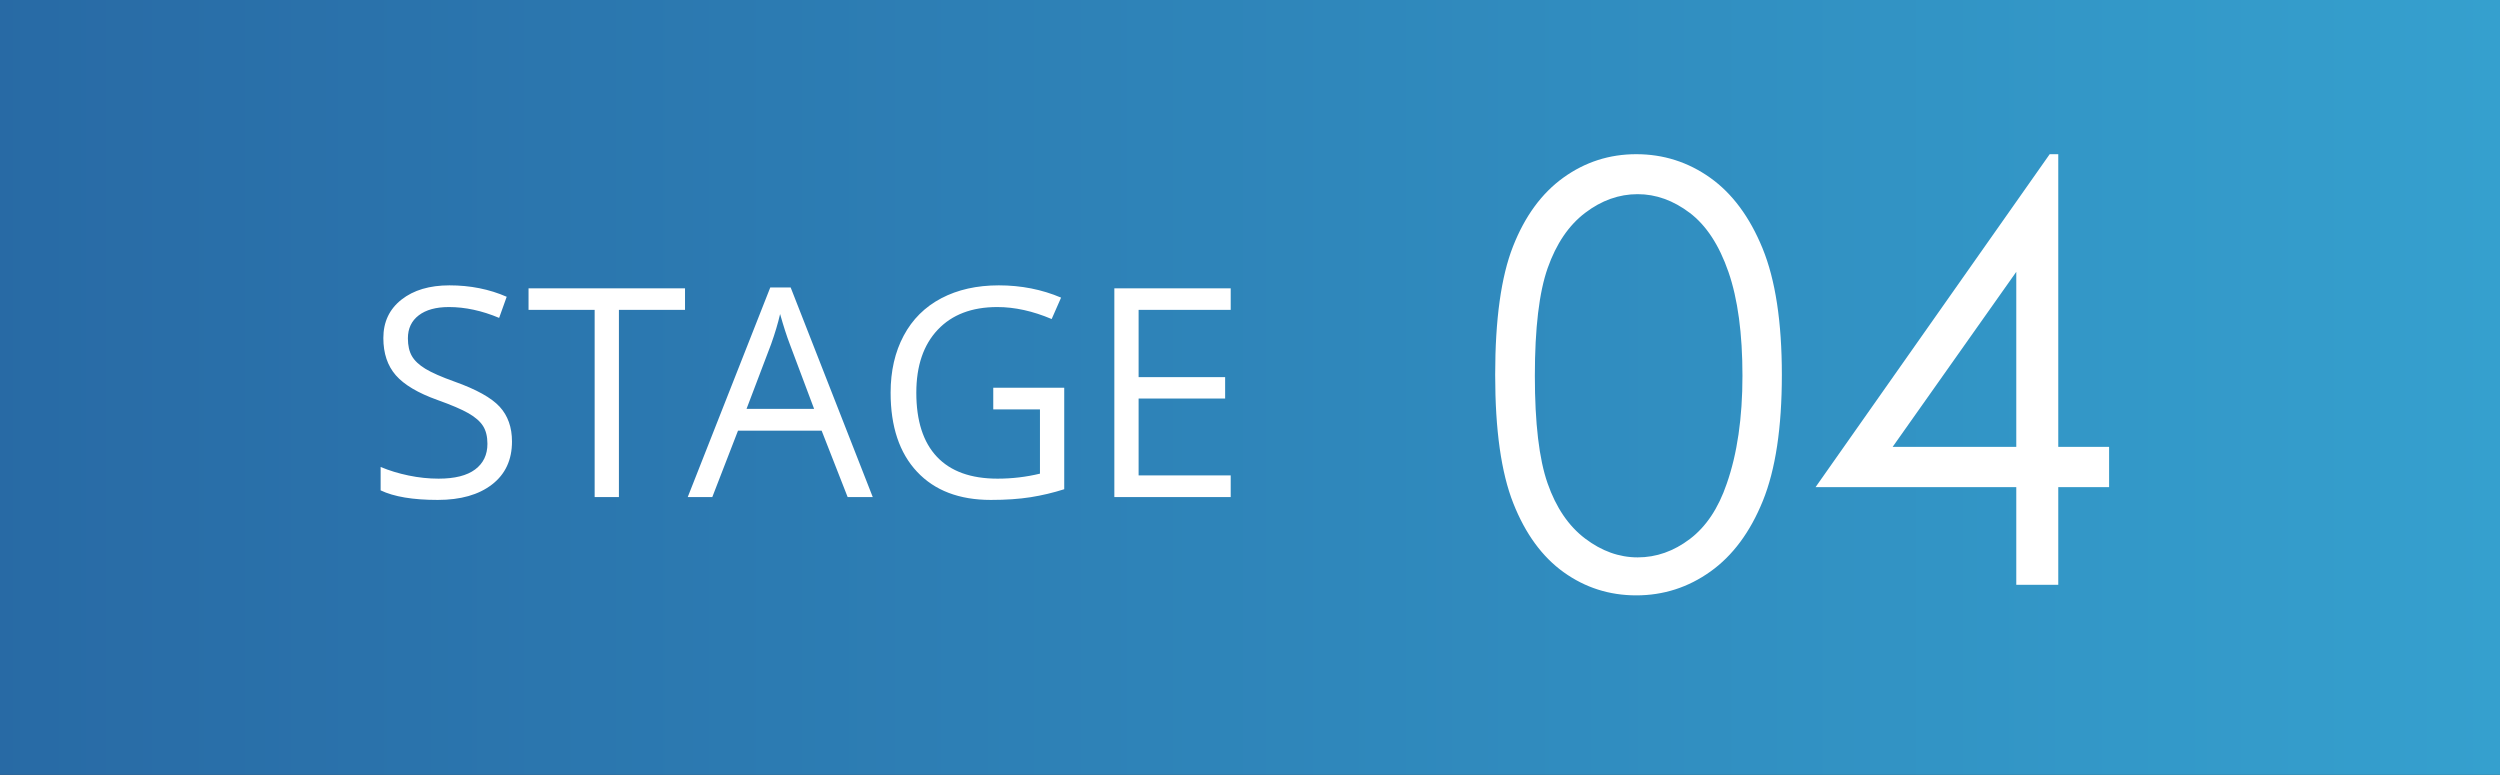
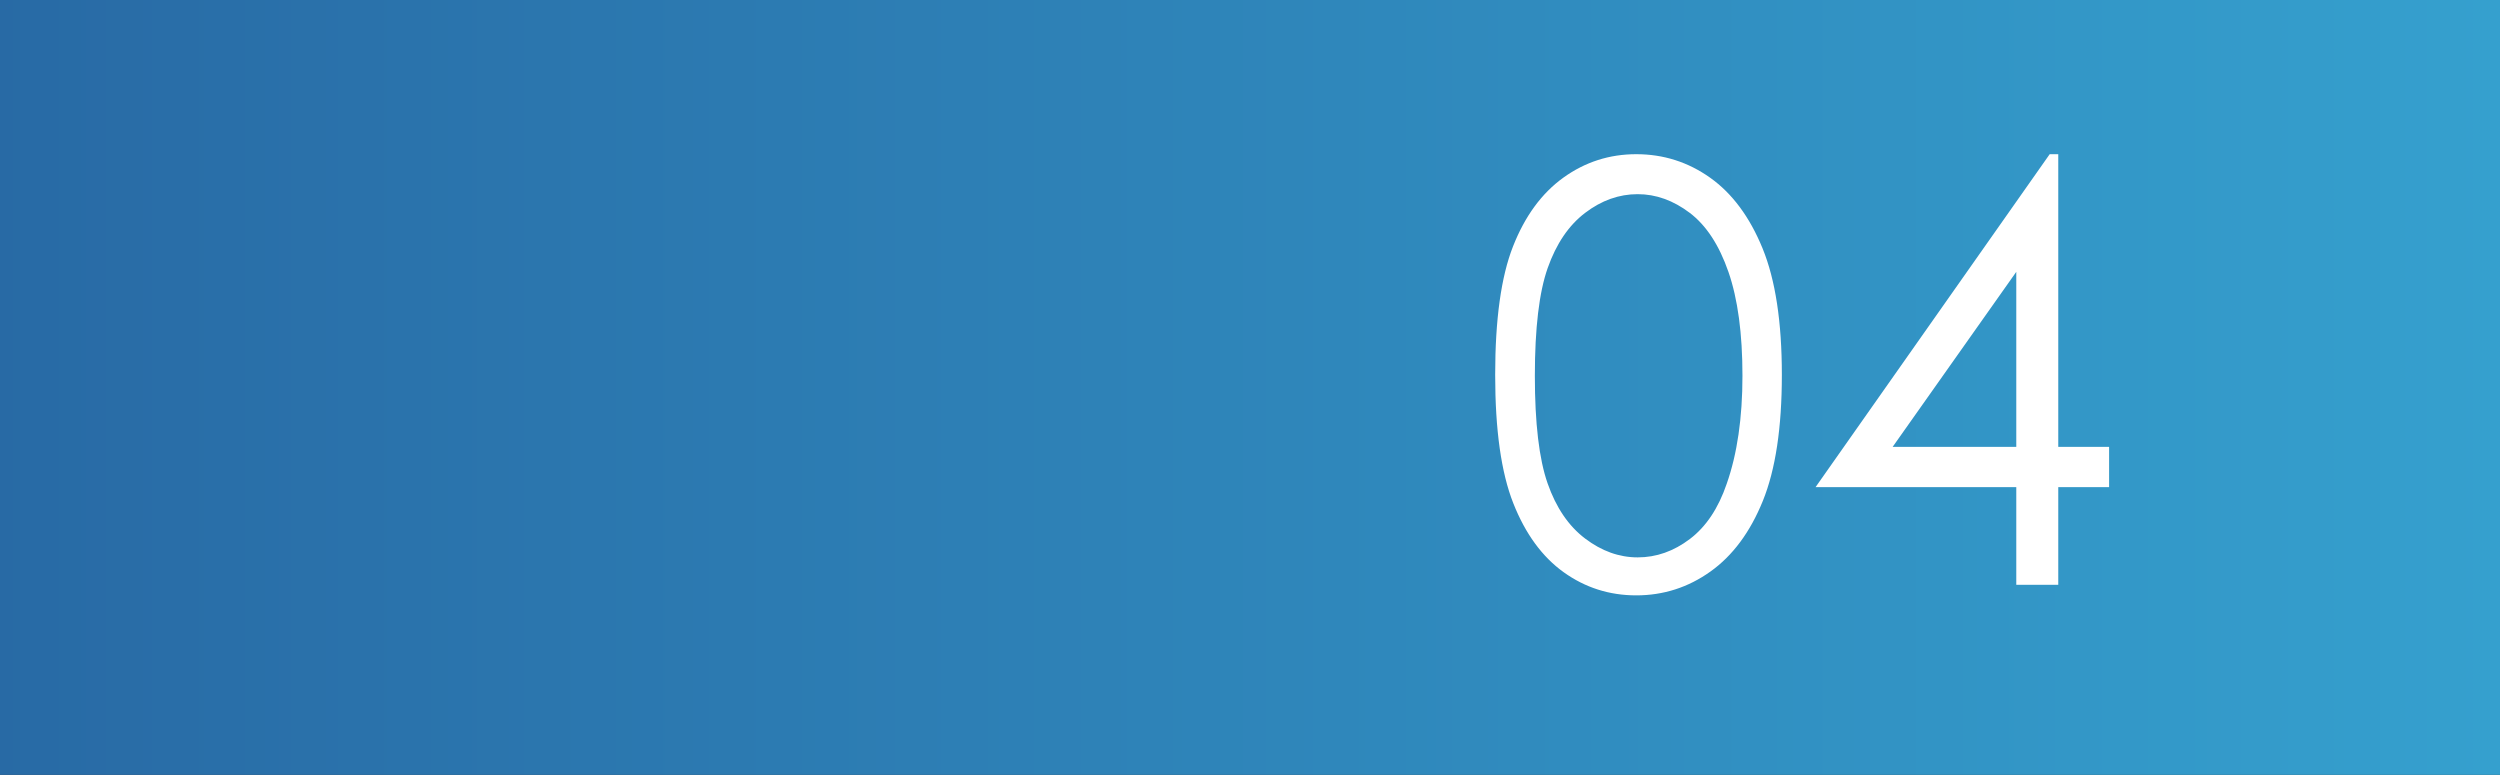
<svg xmlns="http://www.w3.org/2000/svg" width="171px" height="53px" viewBox="0 0 171 53" version="1.1">
  <rect x="0" y="0" width="171" height="53" fill="#333333" stroke="none" />
  <title>stage4</title>
  <desc>Created with Sketch.</desc>
  <defs>
    <linearGradient x1="0%" y1="50%" x2="99.448%" y2="50%" id="linearGradient-1">
      <stop stop-color="#286AA5" offset="0%" />
      <stop stop-color="#35A0CE" offset="100%" />
    </linearGradient>
  </defs>
  <g id="Features" stroke="none" stroke-width="1" fill="none" fill-rule="evenodd">
    <g id="Artboard" transform="translate(-642, -296)">
      <g id="stage4" transform="translate(642, 296)">
        <rect id="Rectangle-Copy" fill="url(#linearGradient-1)" x="0" y="0" width="171" height="53" />
-         <path d="M29.941,34.195 C31.504,34.195 32.741,33.844 33.652,33.141 C34.564,32.438 35.02,31.458 35.02,30.201 C35.02,29.225 34.738,28.43 34.175,27.818 C33.612,27.206 32.581,26.633 31.084,26.1 C30.192,25.781 29.53,25.489 29.097,25.226 C28.664,24.962 28.356,24.672 28.174,24.356 C27.992,24.041 27.9,23.635 27.9,23.141 C27.9,22.47 28.148,21.946 28.643,21.568 C29.137,21.191 29.824,21.002 30.703,21.002 C31.816,21.002 32.962,21.249 34.141,21.744 L34.141,21.744 L34.658,20.299 C33.467,19.778 32.161,19.518 30.742,19.518 C29.382,19.518 28.288,19.843 27.461,20.494 C26.634,21.145 26.221,22.021 26.221,23.121 C26.221,24.169 26.506,25.019 27.075,25.67 C27.645,26.321 28.594,26.884 29.922,27.359 C30.872,27.698 31.58,28.001 32.046,28.268 C32.511,28.535 32.843,28.826 33.042,29.142 C33.241,29.457 33.34,29.863 33.34,30.357 C33.34,31.106 33.06,31.69 32.5,32.11 C31.94,32.53 31.107,32.74 30,32.74 C29.323,32.74 28.639,32.669 27.949,32.525 C27.259,32.382 26.621,32.187 26.035,31.939 L26.035,31.939 L26.035,33.541 C26.947,33.977 28.249,34.195 29.941,34.195 Z M42.334,34 L42.334,21.197 L46.855,21.197 L46.855,19.723 L36.152,19.723 L36.152,21.197 L40.674,21.197 L40.674,34 L42.334,34 Z M48.721,34 L50.479,29.459 L56.201,29.459 L57.979,34 L59.697,34 L54.082,19.664 L52.686,19.664 L47.041,34 L48.721,34 Z M55.684,27.965 L51.064,27.965 L52.744,23.541 C53.011,22.792 53.216,22.105 53.359,21.48 C53.587,22.294 53.809,22.981 54.023,23.541 L54.023,23.541 L55.684,27.965 Z M67.773,34.195 C68.802,34.195 69.707,34.133 70.488,34.01 C71.27,33.886 72.038,33.704 72.793,33.463 L72.793,33.463 L72.793,26.52 L67.939,26.52 L67.939,28.004 L71.133,28.004 L71.133,32.398 C70.189,32.626 69.222,32.74 68.232,32.74 C66.41,32.74 65.028,32.242 64.087,31.246 C63.146,30.25 62.676,28.788 62.676,26.861 C62.676,25.025 63.164,23.59 64.141,22.555 C65.117,21.52 66.475,21.002 68.213,21.002 C69.404,21.002 70.645,21.275 71.934,21.822 L71.934,21.822 L72.578,20.357 C71.263,19.798 69.844,19.518 68.32,19.518 C66.816,19.518 65.505,19.812 64.385,20.401 C63.265,20.991 62.407,21.843 61.812,22.96 C61.216,24.076 60.918,25.377 60.918,26.861 C60.918,29.179 61.52,30.981 62.725,32.267 C63.929,33.552 65.612,34.195 67.773,34.195 Z M84.18,34 L84.18,32.516 L77.881,32.516 L77.881,27.262 L83.799,27.262 L83.799,25.797 L77.881,25.797 L77.881,21.197 L84.18,21.197 L84.18,19.723 L76.221,19.723 L76.221,34 L84.18,34 Z" id="STAGE" fill="#FFFFFF" fill-rule="nonzero" />
        <path d="M111.918,40.723 C113.78,40.723 115.473,40.179 116.996,39.092 C118.52,38.005 119.714,36.393 120.58,34.258 C121.446,32.122 121.879,29.251 121.879,25.645 C121.879,22.025 121.439,19.141 120.561,16.992 C119.682,14.844 118.487,13.232 116.977,12.158 C115.466,11.084 113.78,10.547 111.918,10.547 C110.082,10.547 108.422,11.081 106.938,12.148 C105.453,13.216 104.304,14.785 103.49,16.855 C102.676,18.926 102.27,21.855 102.27,25.645 C102.27,29.408 102.683,32.334 103.51,34.424 C104.337,36.514 105.486,38.086 106.957,39.141 C108.428,40.195 110.082,40.723 111.918,40.723 Z M112.016,38.125 C110.753,38.125 109.555,37.695 108.422,36.836 C107.289,35.977 106.433,34.717 105.854,33.057 C105.274,31.396 104.984,28.945 104.984,25.703 C104.984,22.448 105.277,19.99 105.863,18.33 C106.449,16.67 107.302,15.413 108.422,14.561 C109.542,13.708 110.74,13.281 112.016,13.281 C113.266,13.281 114.454,13.708 115.58,14.561 C116.706,15.413 117.589,16.761 118.227,18.604 C118.865,20.446 119.184,22.812 119.184,25.703 C119.184,28.581 118.826,31.042 118.109,33.086 C117.536,34.766 116.697,36.025 115.59,36.865 C114.483,37.705 113.292,38.125 112.016,38.125 Z M140.785,40 L140.785,33.32 L144.262,33.32 L144.262,30.566 L140.785,30.566 L140.785,10.547 L140.199,10.547 L124.184,33.32 L137.914,33.32 L137.914,40 L140.785,40 Z M137.914,30.566 L129.457,30.566 L137.914,18.594 L137.914,30.566 Z" id="04" fill="#FFFFFF" fill-rule="nonzero" />
      </g>
    </g>
  </g>
</svg>